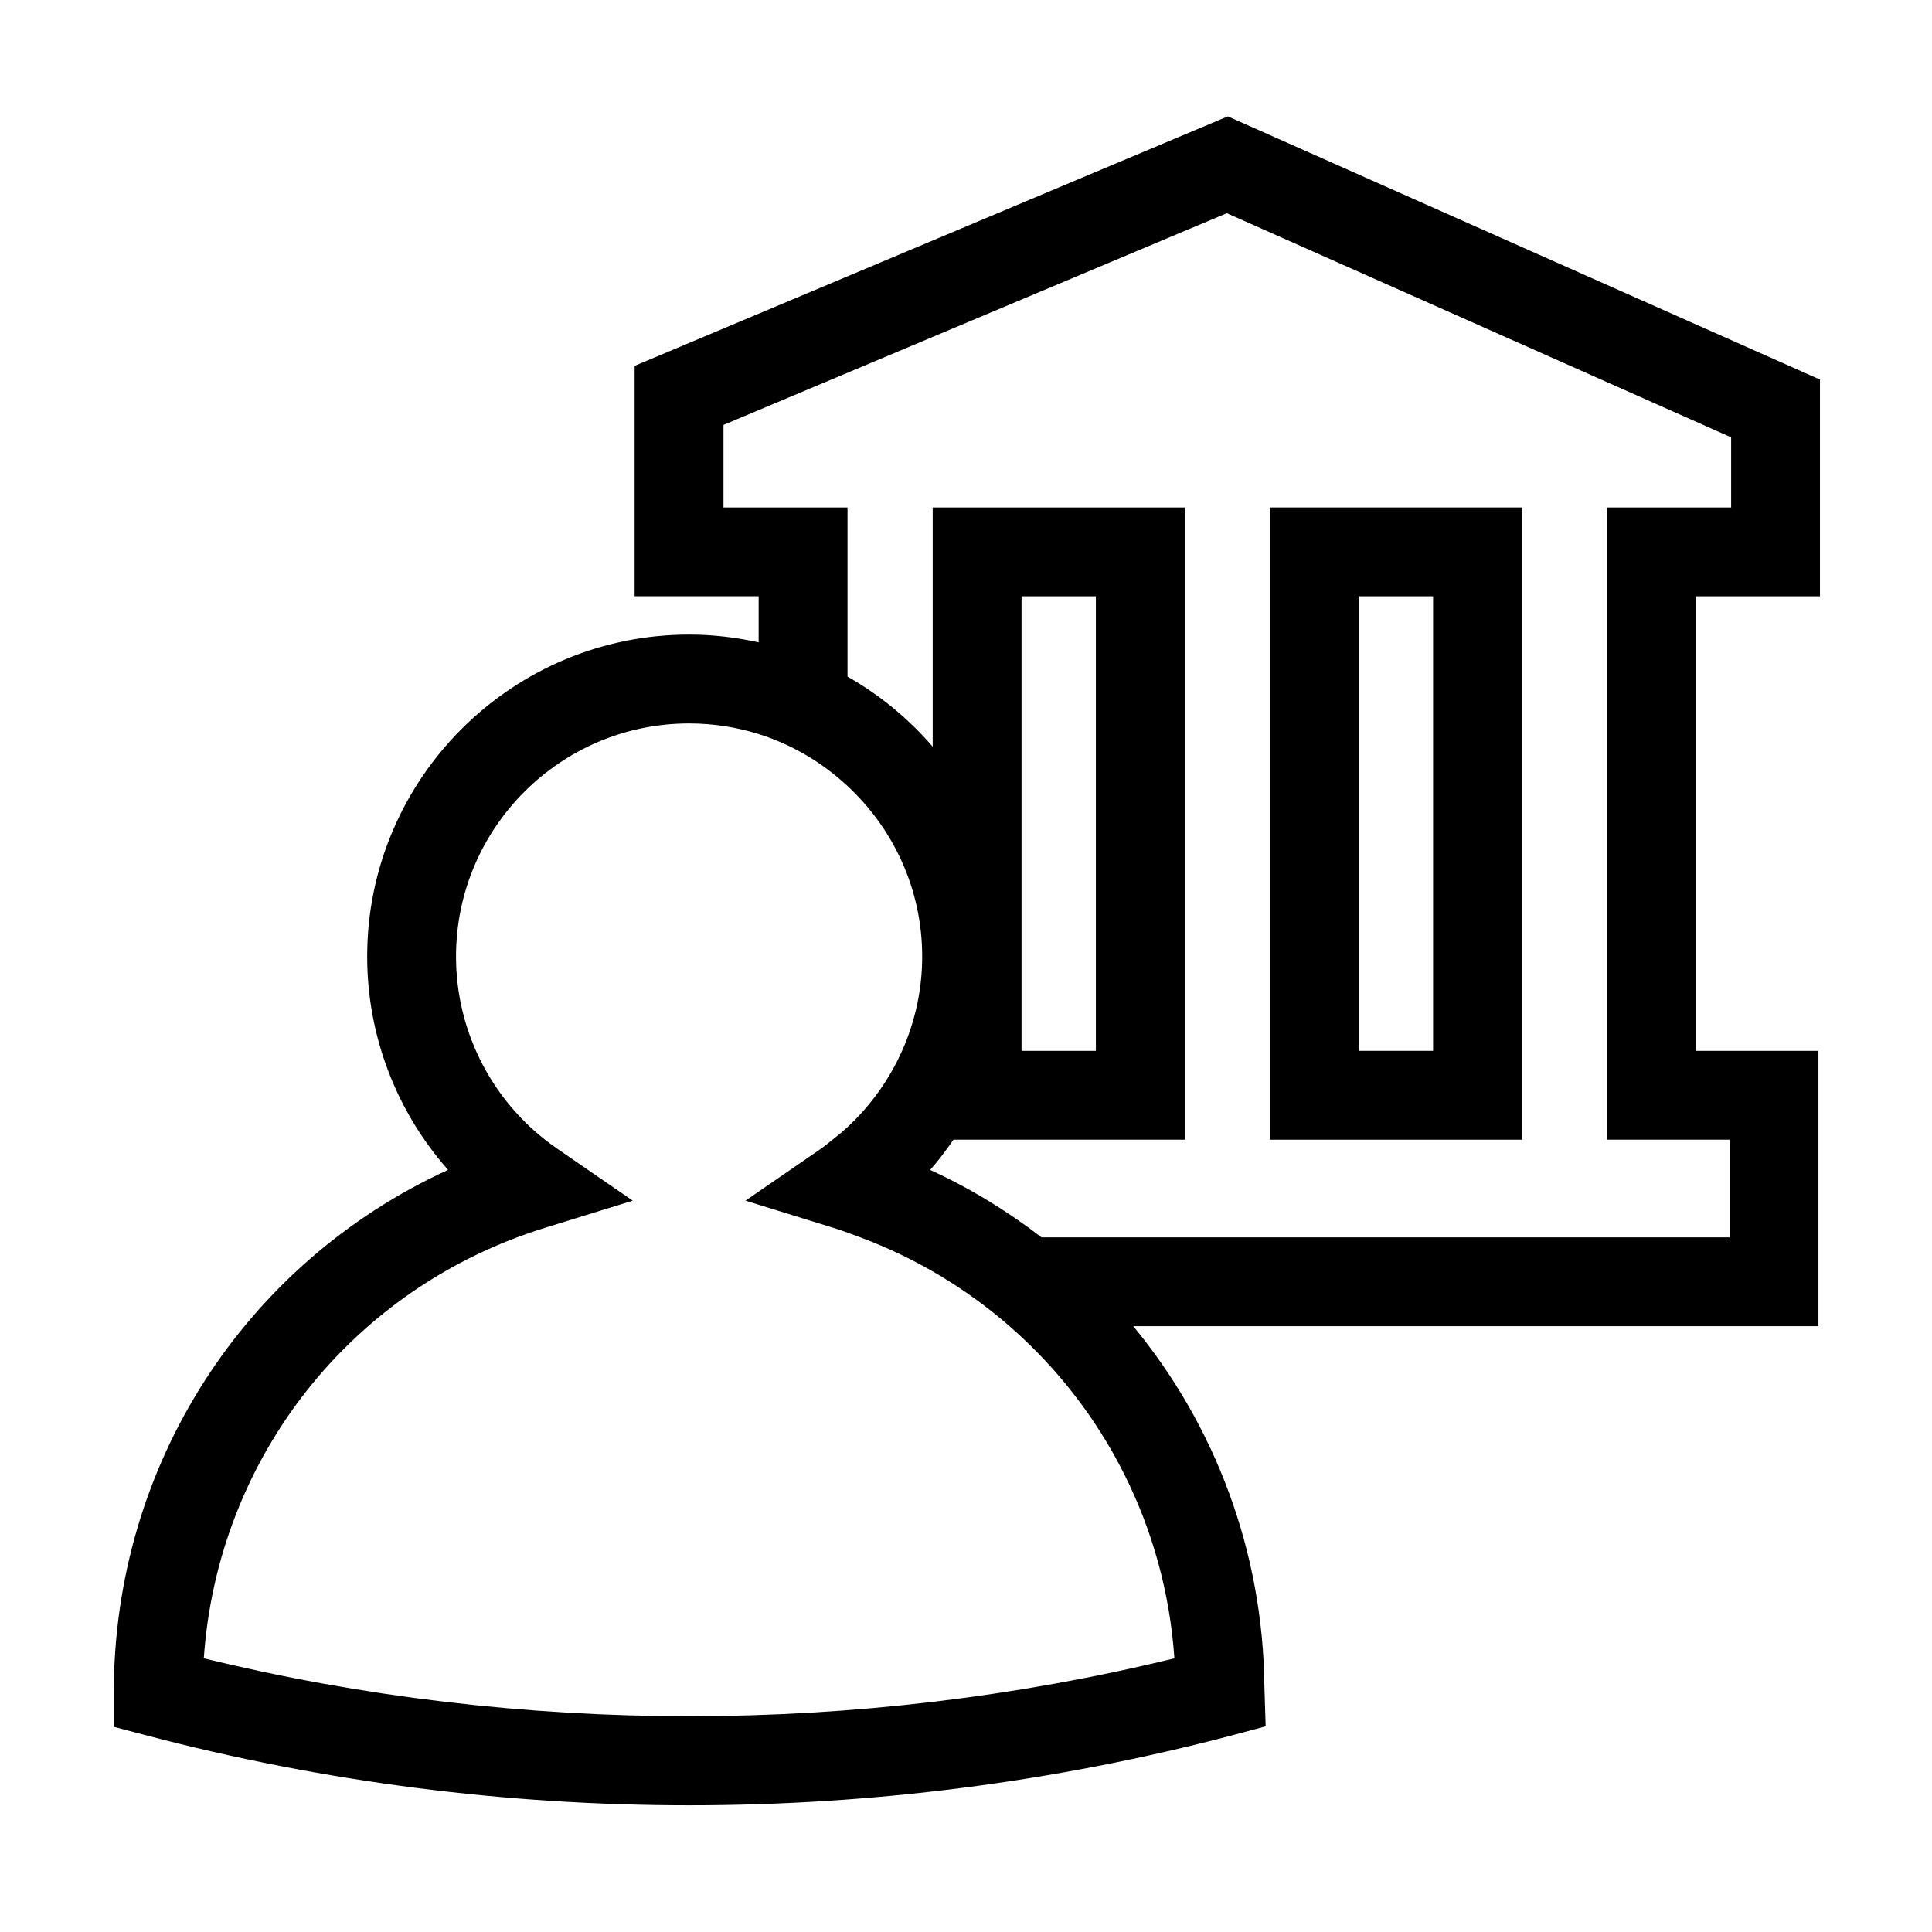
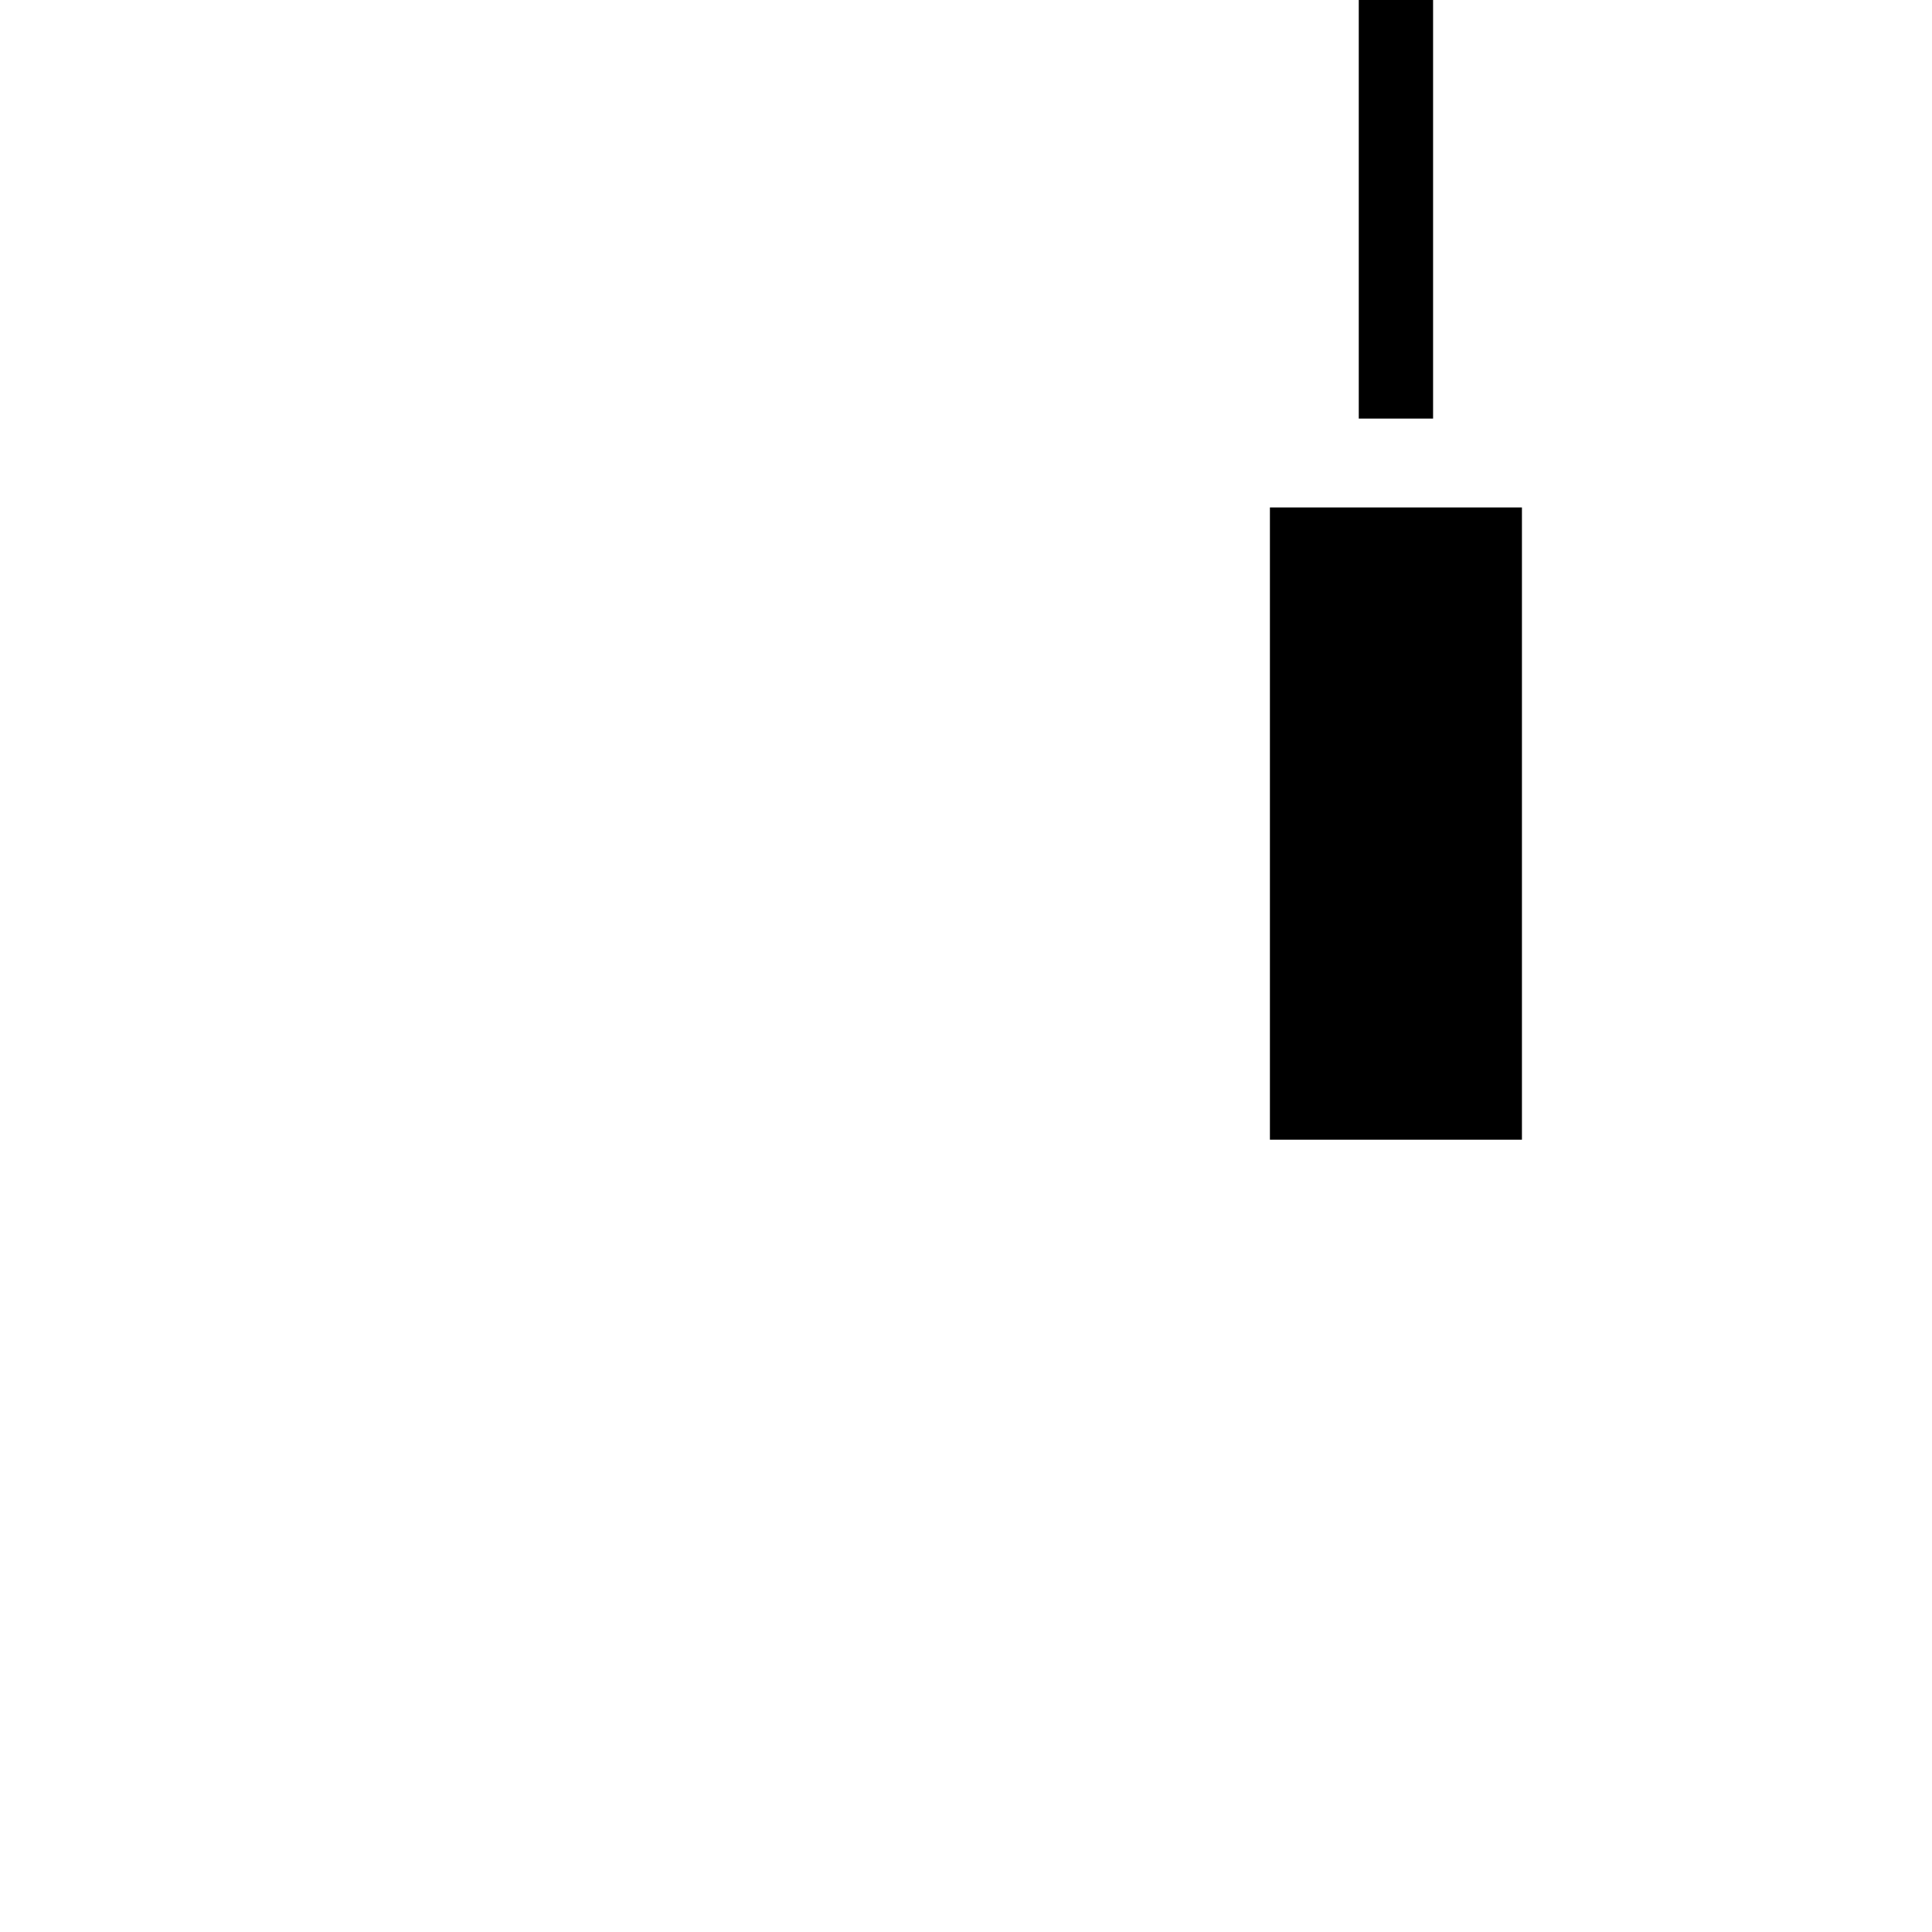
<svg xmlns="http://www.w3.org/2000/svg" fill="#000000" width="800px" height="800px" version="1.1" viewBox="144 144 512 512">
  <g>
-     <path d="m626.31 302.02v-57.43l-156.93-69.75-157.2 66.121v61.055h32.867v12.215c-5.941-1.316-12.094-2.059-18.426-2.059-47.043 0-85.316 38.273-85.316 85.316 0 21.059 7.777 41.105 21.441 56.543-53.715 24.602-88.594 78.023-88.594 138.51v9.078l8.777 2.309c46.648 12.273 94.996 18.496 143.7 18.496 48.684 0 97.027-6.223 143.68-18.488l9.102-2.441-0.332-10.438c-0.34-35.996-13.105-69.363-34.754-95.602h181.58v-72.973h-32.457v-120.46zm-171.08 281.45c-83.773 20.457-173.49 20.461-257.22-0.004 3.648-53.02 39.074-98.207 90.465-114.1l23.207-7.18-20.012-13.77c-16.793-11.555-26.82-30.594-26.82-50.926 0-34.062 27.711-61.77 61.77-61.77 6.414 0 12.605 0.988 18.426 2.809 8.891 2.785 16.879 7.574 23.547 13.77 12.145 11.289 19.797 27.344 19.797 45.191 0 17.289-7.305 33.594-19.797 45.207-1.258 1.172-2.598 2.258-3.961 3.328-1.02 0.801-1.984 1.652-3.059 2.391l-20.008 13.77 23.203 7.18c2.461 0.762 4.852 1.648 7.238 2.543 14.801 5.539 28.098 13.578 39.531 23.547 25.215 21.977 41.301 53.281 43.691 88.012zm147.13-137.44v25.883h-182.34c-9.031-6.961-18.887-13.004-29.523-17.875 2.246-2.535 4.266-5.238 6.188-8.008h61.277v-167.55h-66.789v63.391c-6.391-7.406-14.016-13.703-22.574-18.562v-44.828h-32.867v-21.871l133.39-56.109 133.65 59.398v18.582h-32.863v167.55zm-187.64-23.547v-120.46h19.699v120.46z" />
-     <path d="m480.54 446.03h66.789v-167.55h-66.789zm23.547-144.01h19.695v120.46h-19.695z" />
+     <path d="m480.54 446.03h66.789v-167.55h-66.789m23.547-144.01h19.695v120.46h-19.695z" />
  </g>
</svg>